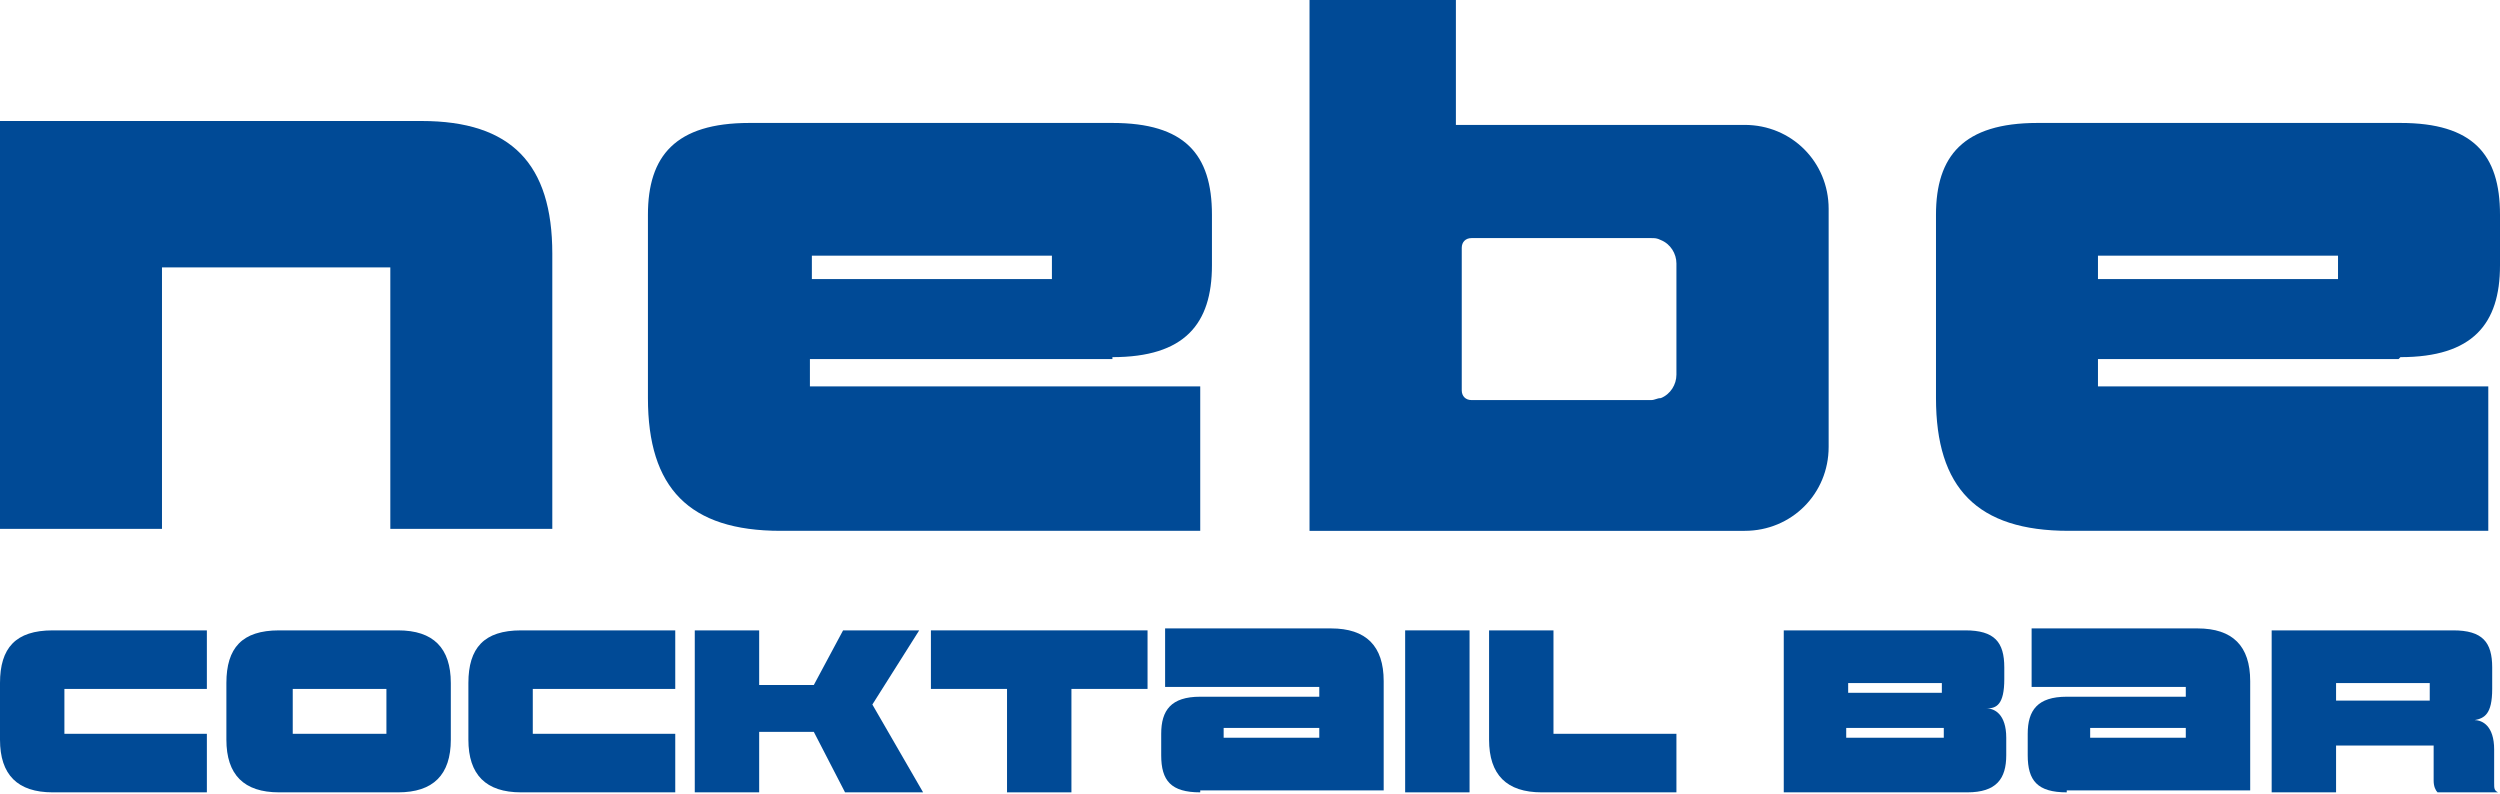
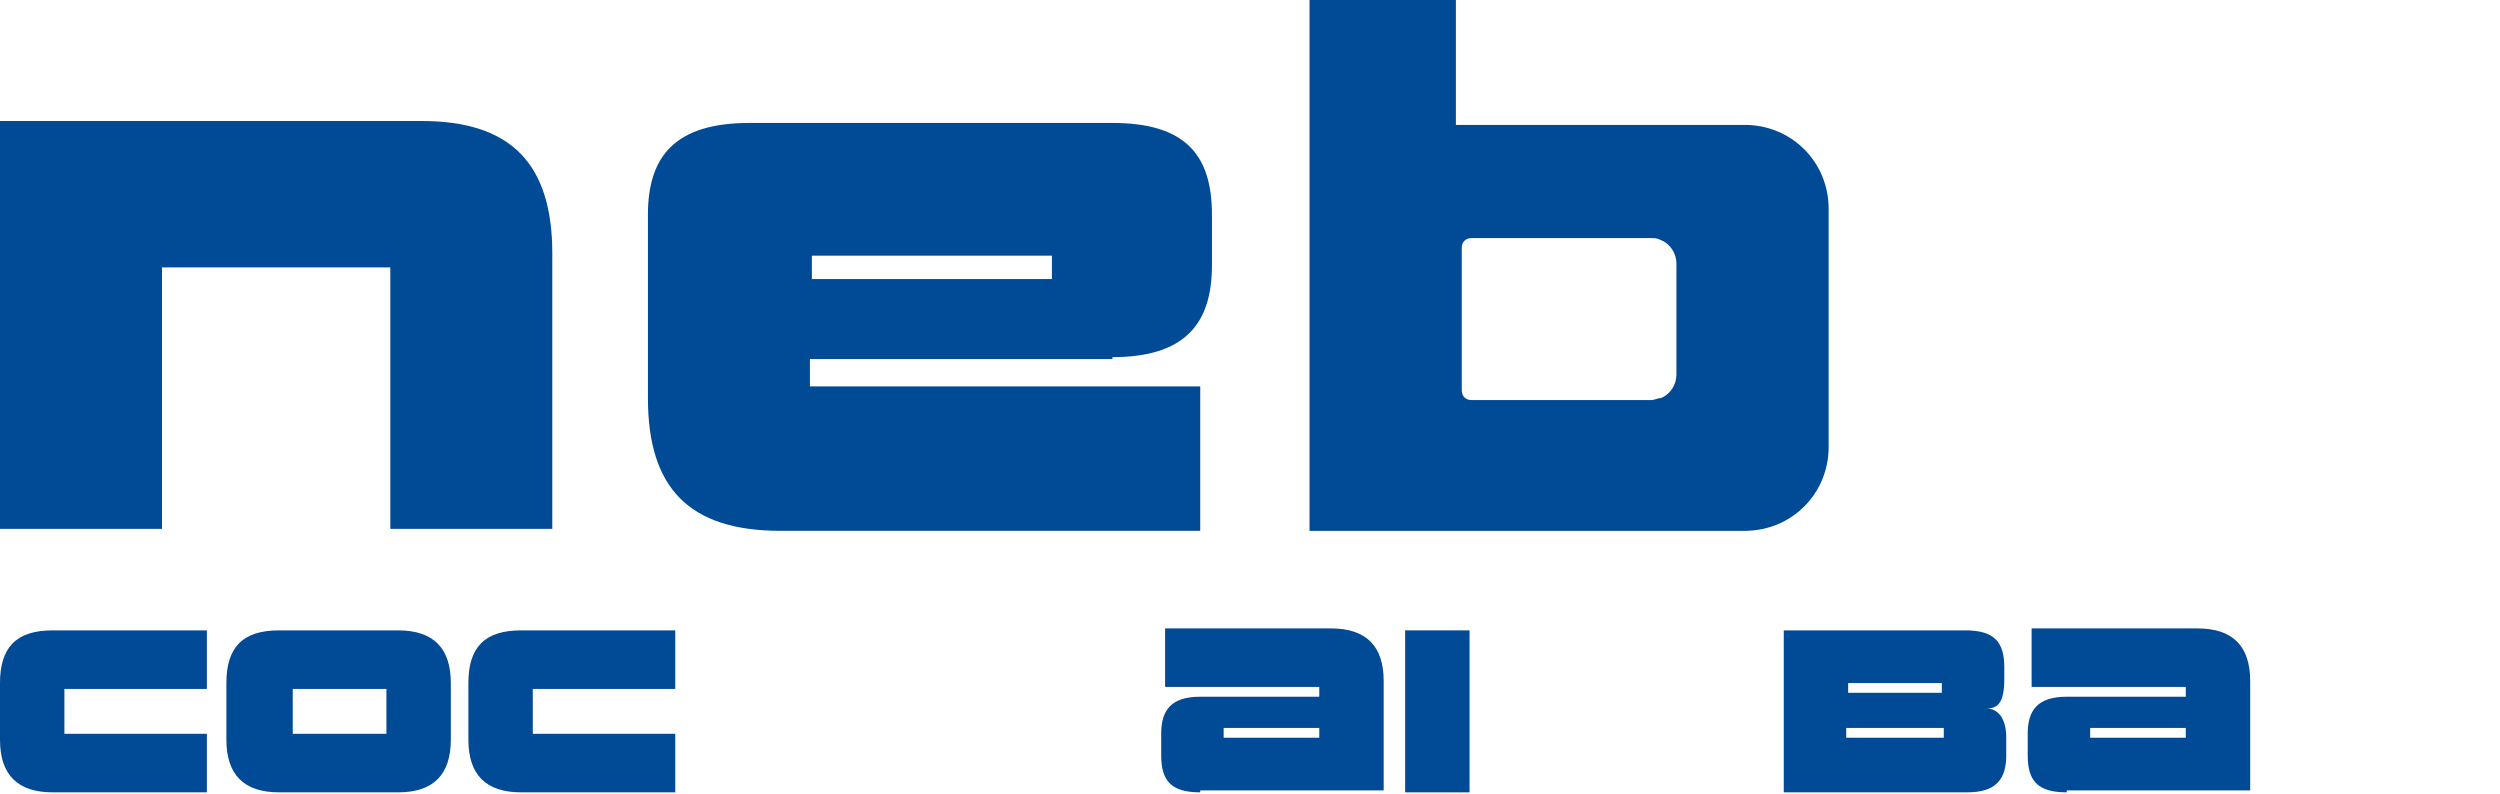
<svg xmlns="http://www.w3.org/2000/svg" version="1.1" viewBox="0 0 128.1 40.7">
  <defs>
    <style>
      .cls-1 {
        fill: #004a96;
      }
    </style>
  </defs>
  <g>
    <g id="Vrstva_1">
      <g>
        <path class="cls-1" d="M89.4,6.4h-14.8V0h-7.5v27.2h22.3c2.4,0,4.3-1.9,4.3-4.3v-12.2c0-2.4-1.9-4.3-4.3-4.3ZM85.9,19.2c0,.5-.3,1-.8,1.2-.2,0-.3.1-.5.1h-9.2c-.3,0-.5-.2-.5-.5v-7.3c0-.3.2-.5.5-.5h9.2c.2,0,.3,0,.5.1.5.2.8.7.8,1.2v5.7h0Z" />
        <path class="cls-1" d="M21.6,6.2H0v20.9h8.3v-13.4h11.7v13.4h8.3v-14.1c0-4.6-2.1-6.8-6.7-6.8h0Z" />
        <path class="cls-1" d="M57,18.3c3.7,0,5.1-1.7,5.1-4.7v-2.6c0-3.1-1.4-4.7-5.1-4.7h-18.6c-3.8,0-5.2,1.7-5.2,4.7v9.4c0,4.6,2.1,6.8,6.8,6.8h21.5v-7.4h-20v-1.4h15.5,0ZM41.6,13.1h12.3v1.2h-12.3v-1.2Z" />
-         <path class="cls-1" d="M123,18.3c3.7,0,5.1-1.7,5.1-4.7v-2.6c0-3.1-1.4-4.7-5.1-4.7h-18.6c-3.8,0-5.2,1.7-5.2,4.7v9.4c0,4.6,2.1,6.8,6.8,6.8h21.5v-7.4h-20v-1.4h15.4ZM107.5,13.1h12.3v1.2h-12.3v-1.2Z" />
        <path class="cls-1" d="M2.7,40.6c-1.8,0-2.7-.9-2.7-2.7v-2.9c0-1.8.8-2.7,2.7-2.7h7.9v3H3.3v2.3h7.3v3H2.7Z" />
        <path class="cls-1" d="M14.3,40.6c-1.8,0-2.7-.9-2.7-2.7v-2.9c0-1.8.8-2.7,2.7-2.7h6.1c1.8,0,2.7.9,2.7,2.7v2.9c0,1.8-.9,2.7-2.7,2.7h-6.1ZM19.8,35.3h-4.8v2.3h4.8v-2.3h0Z" />
        <path class="cls-1" d="M26.7,40.6c-1.8,0-2.7-.9-2.7-2.7v-2.9c0-1.8.8-2.7,2.7-2.7h7.9v3h-7.3v2.3h7.3v3h-7.9Z" />
-         <path class="cls-1" d="M43.3,40.6l-1.6-3.1h-2.8v3.1h-3.3v-8.3h3.3v2.8h2.8l1.5-2.8h3.9l-2.4,3.8,2.6,4.5h-4.1Z" />
-         <path class="cls-1" d="M51.6,40.6v-5.3h-3.9v-3h11.1v3h-3.9v5.3h-3.3Z" />
        <path class="cls-1" d="M61.5,40.6c-1.5,0-2-.6-2-1.9v-1.1c0-1.2.5-1.9,2-1.9h6.1v-.5h-7.9v-3h8.5c1.8,0,2.7.9,2.7,2.7v5.6h-9.4,0ZM67.6,37.3h-4.9v.5h4.9v-.5Z" />
        <path class="cls-1" d="M72,40.6v-8.3h3.3v8.3h-3.3Z" />
-         <path class="cls-1" d="M79,40.6c-1.8,0-2.7-.9-2.7-2.7v-5.6h3.3v5.3h6.3v3h-6.9Z" />
        <path class="cls-1" d="M91.4,40.6v-8.3h9.3c1.5,0,2,.6,2,1.9v.6c0,1.3-.4,1.5-.9,1.5.4,0,1,.3,1,1.5v.9c0,1.2-.5,1.9-2,1.9h-9.5ZM99.5,35h-4.8v.5h4.8v-.5ZM99.6,37.3h-5v.5h5v-.5Z" />
        <path class="cls-1" d="M105.9,40.6c-1.5,0-2-.6-2-1.9v-1.1c0-1.2.5-1.9,2-1.9h6.1v-.5h-7.9v-3h8.5c1.8,0,2.7.9,2.7,2.7v5.6h-9.4ZM112,37.3h-4.9v.5h4.9v-.5Z" />
-         <path class="cls-1" d="M124.9,40.6c-.1-.1-.2-.3-.2-.6v-1.8h-5v2.4h-3.3v-8.3h9.3c1.5,0,2,.6,2,1.9v1.1c0,1.3-.4,1.5-.9,1.6.4,0,1,.3,1,1.5v1.7c0,.3,0,.4.2.5h-3.2ZM124.5,35h-4.8v.9h4.8v-.9Z" />
      </g>
    </g>
  </g>
</svg>